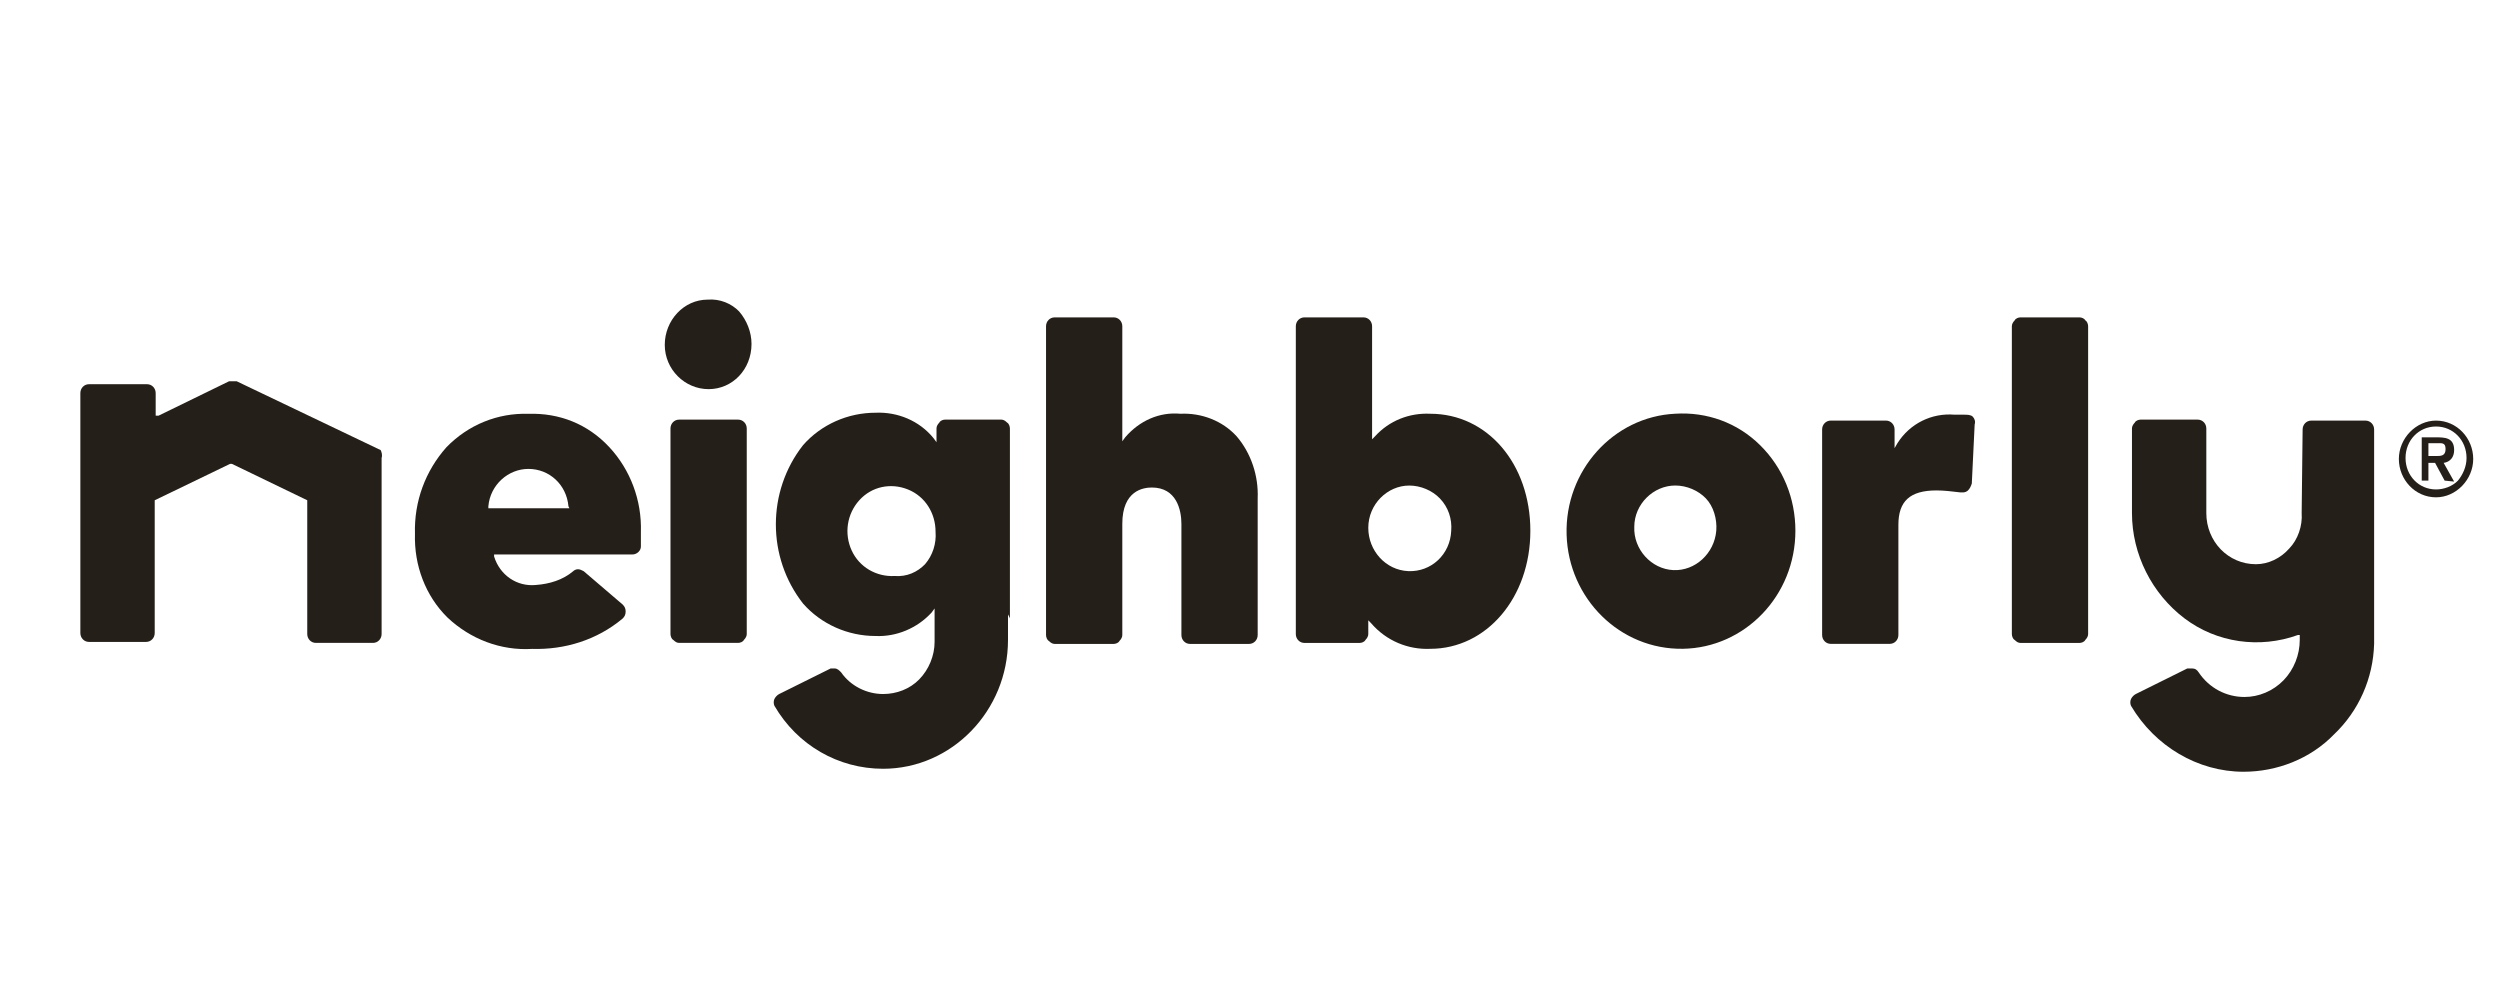
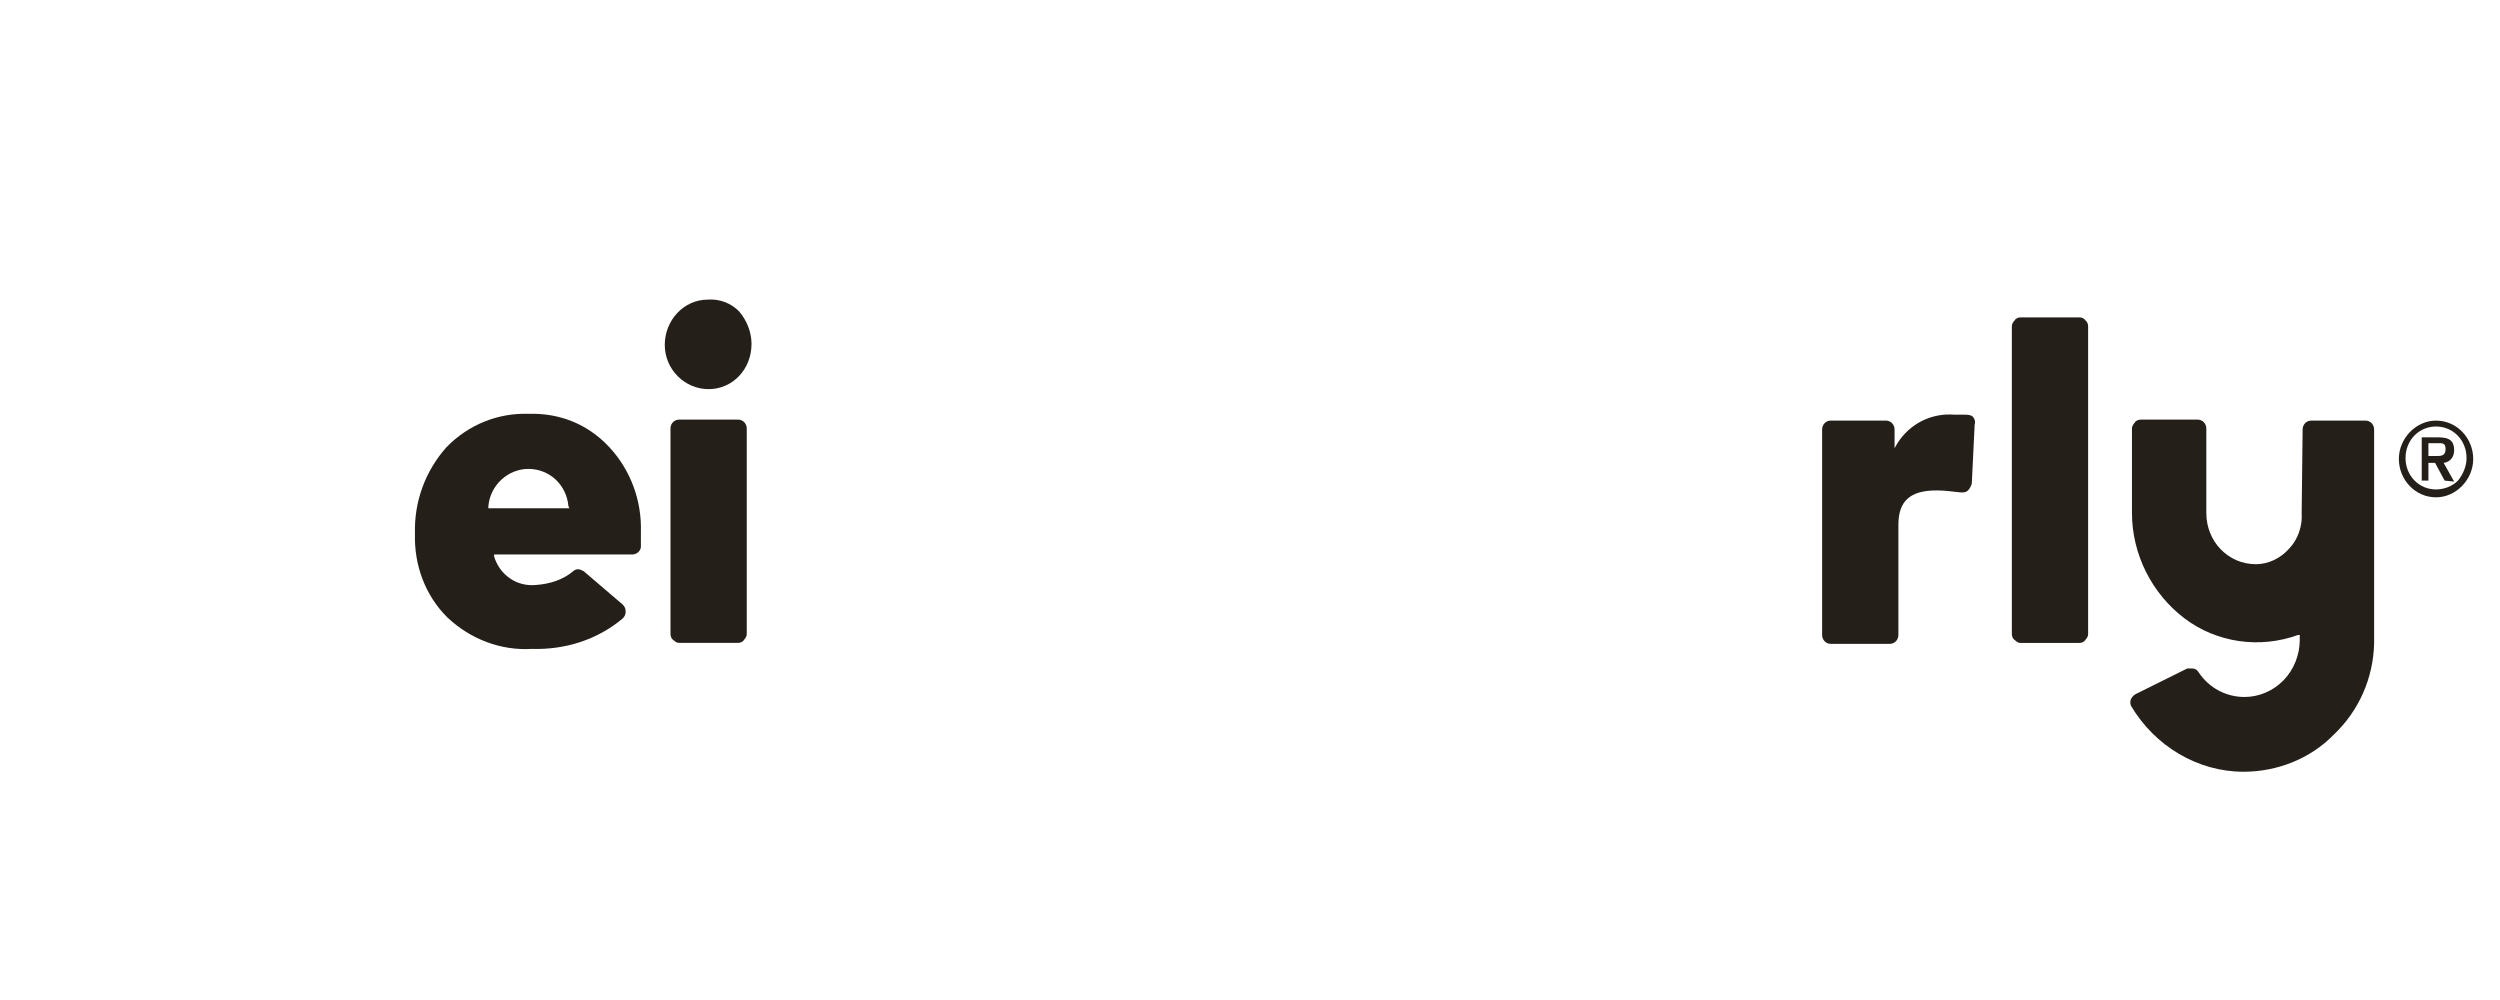
<svg xmlns="http://www.w3.org/2000/svg" width="140" height="56" viewBox="0 0 140 56" fill="none">
  <g clip-path="url(#clip0_9382_12296)">
-     <path d="M21.317 25.206L13.255 21.351H13.042H12.828L8.878 23.278H8.718V22.012C8.718 21.736 8.504 21.516 8.237 21.516H4.98C4.714 21.516 4.5 21.736 4.5 22.012V35.451C4.5 35.726 4.714 35.947 4.98 35.947H8.184C8.451 35.947 8.664 35.726 8.664 35.451V28.015L12.882 25.977H12.989L17.206 28.015V35.506C17.206 35.781 17.42 36.002 17.686 36.002H20.89C21.157 36.002 21.37 35.781 21.37 35.506V25.647C21.424 25.482 21.37 25.316 21.317 25.206Z" fill="#251F19" />
    <path d="M41.337 23.499H38.027C37.76 23.499 37.547 23.719 37.547 23.995V35.506C37.547 35.617 37.6 35.782 37.707 35.837C37.814 35.947 37.921 36.002 38.027 36.002H41.337C41.444 36.002 41.604 35.947 41.658 35.837C41.764 35.727 41.818 35.617 41.818 35.506V23.995C41.818 23.719 41.604 23.499 41.337 23.499Z" fill="#251F19" />
    <path d="M39.629 16.779C38.294 16.779 37.227 17.936 37.227 19.313C37.227 20.69 38.348 21.792 39.682 21.792C41.017 21.792 42.085 20.69 42.085 19.258C42.085 18.597 41.818 17.936 41.391 17.44C40.964 17 40.323 16.724 39.629 16.779Z" fill="#251F19" />
-     <path d="M66.106 23.17C64.931 23.06 63.81 23.556 63.009 24.492L62.849 24.712V18.268C62.849 17.993 62.636 17.773 62.369 17.773H59.059C58.792 17.773 58.578 17.993 58.578 18.268V35.563C58.578 35.673 58.632 35.839 58.738 35.894C58.845 36.004 58.952 36.059 59.059 36.059H62.369C62.475 36.059 62.636 36.004 62.689 35.894C62.796 35.783 62.849 35.673 62.849 35.563V29.339C62.849 27.466 64.024 27.301 64.504 27.301C65.892 27.301 66.159 28.568 66.159 29.339V35.563C66.159 35.839 66.373 36.059 66.639 36.059H69.95C70.216 36.059 70.43 35.839 70.43 35.563V27.907C70.483 26.64 70.056 25.373 69.255 24.437C68.455 23.556 67.28 23.115 66.106 23.17Z" fill="#251F19" />
-     <path d="M80.094 23.17C78.919 23.115 77.798 23.556 76.998 24.437L76.837 24.602V18.268C76.837 17.993 76.624 17.773 76.357 17.773H73.047C72.78 17.773 72.566 17.993 72.566 18.268V35.508C72.566 35.784 72.78 36.004 73.047 36.004H76.143C76.25 36.004 76.41 35.949 76.464 35.839C76.57 35.728 76.624 35.618 76.624 35.508V34.737L76.784 34.902C77.638 35.894 78.866 36.389 80.094 36.334C83.244 36.334 85.7 33.47 85.7 29.725C85.7 25.979 83.297 23.17 80.094 23.17ZM81.268 29.725C81.215 31.047 80.147 32.038 78.866 31.983C77.585 31.928 76.624 30.826 76.624 29.56C76.624 28.238 77.692 27.191 78.919 27.191C79.56 27.191 80.201 27.467 80.628 27.907C81.108 28.403 81.322 29.064 81.268 29.725Z" fill="#251F19" />
-     <path d="M93.816 23.168C90.346 23.333 87.623 26.363 87.73 29.943C87.836 33.523 90.719 36.387 94.243 36.332C97.713 36.277 100.542 33.358 100.542 29.723C100.542 27.905 99.848 26.197 98.567 24.931C97.286 23.664 95.577 23.058 93.816 23.168ZM96.111 29.723C96.004 30.989 94.937 31.981 93.709 31.926C92.481 31.871 91.467 30.769 91.52 29.502C91.52 28.235 92.588 27.189 93.816 27.189C94.456 27.189 95.097 27.464 95.524 27.905C95.951 28.346 96.165 29.061 96.111 29.723Z" fill="#251F19" />
-     <path d="M56.555 34.624V23.994C56.555 23.884 56.501 23.718 56.395 23.663C56.288 23.553 56.181 23.498 56.074 23.498H52.924C52.818 23.498 52.657 23.553 52.604 23.663C52.497 23.773 52.444 23.884 52.444 23.994V24.765L52.284 24.545C51.483 23.553 50.255 23.058 49.027 23.113C47.479 23.113 45.984 23.773 44.97 24.93C42.941 27.519 42.941 31.209 44.97 33.798C45.984 34.955 47.479 35.616 49.027 35.616C50.202 35.671 51.376 35.175 52.177 34.294L52.337 34.073V35.946C52.337 36.717 52.017 37.488 51.483 38.039C50.949 38.59 50.202 38.865 49.454 38.865C48.547 38.865 47.639 38.425 47.105 37.654C46.998 37.543 46.892 37.433 46.731 37.433H46.518L43.635 38.865C43.528 38.92 43.422 39.031 43.368 39.141C43.315 39.251 43.315 39.416 43.368 39.526C44.649 41.729 46.945 43.051 49.454 43.051C53.298 43.051 56.448 39.802 56.448 35.836V34.404L56.555 34.624ZM50.095 32.256C49.081 32.311 48.12 31.76 47.693 30.824C47.265 29.887 47.425 28.786 48.12 28.015C48.814 27.244 49.881 27.023 50.842 27.409C51.803 27.794 52.391 28.731 52.391 29.777C52.444 30.438 52.23 31.099 51.803 31.595C51.376 32.035 50.789 32.311 50.095 32.256Z" fill="#251F19" />
    <path d="M109.994 23.223H109.46C108.179 23.113 106.951 23.718 106.257 24.82L106.096 25.096V24.049C106.096 23.774 105.883 23.553 105.616 23.553H102.52C102.253 23.553 102.039 23.774 102.039 24.049V35.561C102.039 35.836 102.253 36.056 102.52 36.056H105.83C106.096 36.056 106.31 35.836 106.31 35.561V29.392C106.31 28.07 106.951 27.464 108.445 27.464C108.873 27.464 109.3 27.519 109.78 27.574H109.94C110.047 27.574 110.154 27.519 110.207 27.464C110.314 27.354 110.367 27.244 110.421 27.078L110.581 23.774C110.634 23.608 110.581 23.443 110.474 23.333C110.367 23.223 110.154 23.223 109.994 23.223Z" fill="#251F19" />
    <path d="M116.455 17.773H113.145C113.038 17.773 112.878 17.828 112.824 17.938C112.717 18.048 112.664 18.158 112.664 18.268V35.508C112.664 35.618 112.717 35.783 112.824 35.839C112.931 35.949 113.038 36.004 113.145 36.004H116.455C116.561 36.004 116.721 35.949 116.775 35.839C116.882 35.728 116.935 35.618 116.935 35.508V18.268C116.935 18.158 116.882 17.993 116.775 17.938C116.721 17.828 116.561 17.773 116.455 17.773Z" fill="#251F19" />
    <path d="M128.893 28.732C128.947 29.448 128.68 30.219 128.199 30.714C127.719 31.265 127.025 31.596 126.331 31.596C124.782 31.596 123.554 30.329 123.554 28.732V23.995C123.554 23.719 123.341 23.499 123.074 23.499H119.871C119.764 23.499 119.604 23.554 119.55 23.664C119.444 23.774 119.39 23.885 119.39 23.995V28.732C119.39 31.045 120.511 33.248 122.327 34.625C124.142 36.002 126.544 36.333 128.68 35.561H128.786V35.837C128.786 36.663 128.466 37.489 127.879 38.095C127.292 38.701 126.491 39.031 125.69 39.031C124.676 39.031 123.715 38.536 123.127 37.654C123.021 37.489 122.914 37.434 122.754 37.434H122.487L119.604 38.866C119.497 38.921 119.39 39.031 119.337 39.142C119.284 39.252 119.284 39.417 119.337 39.527C120.672 41.785 123.074 43.218 125.637 43.218C127.505 43.218 129.374 42.502 130.708 41.124C132.096 39.803 132.897 37.985 132.951 36.057V35.892V24.05C132.951 23.774 132.737 23.554 132.47 23.554H129.427C129.16 23.554 128.947 23.774 128.947 24.05L128.893 28.732Z" fill="#251F19" />
    <path d="M29.59 23.174C27.882 23.119 26.227 23.78 24.999 25.047C23.825 26.369 23.184 28.076 23.238 29.894C23.184 31.657 23.825 33.364 25.053 34.576C26.334 35.788 28.042 36.449 29.804 36.338C31.619 36.393 33.434 35.843 34.876 34.631C34.983 34.521 35.036 34.411 35.036 34.245C35.036 34.08 34.983 33.97 34.876 33.86L32.687 31.987C32.58 31.932 32.473 31.877 32.367 31.877C32.26 31.877 32.153 31.932 32.1 31.987C31.512 32.483 30.765 32.703 30.018 32.758C28.95 32.868 27.989 32.207 27.669 31.161V31.051H35.41C35.677 31.051 35.89 30.83 35.89 30.61C35.89 30.445 35.89 30.114 35.89 29.784C35.944 28.021 35.303 26.314 34.128 25.047C32.901 23.725 31.299 23.119 29.59 23.174ZM31.886 28.462H27.348V28.352C27.455 27.14 28.469 26.259 29.59 26.259C30.765 26.259 31.726 27.14 31.833 28.352L31.886 28.462Z" fill="#251F19" />
    <path d="M136.418 27.85C135.244 27.85 134.336 26.858 134.336 25.702C134.336 24.545 135.297 23.554 136.418 23.554C137.593 23.554 138.5 24.545 138.5 25.702C138.5 26.858 137.539 27.85 136.418 27.85ZM138.126 25.647C138.126 24.655 137.379 23.884 136.418 23.884C135.457 23.884 134.71 24.655 134.71 25.647C134.71 26.638 135.457 27.409 136.418 27.409C136.845 27.409 137.326 27.244 137.646 26.914C137.913 26.583 138.126 26.142 138.126 25.647ZM136.899 26.914L136.365 25.922H135.991V26.914H135.617V24.49H136.365C136.899 24.49 137.432 24.49 137.432 25.206C137.432 25.592 137.219 25.867 136.845 25.922L137.432 26.969L136.899 26.914ZM136.418 25.537C136.685 25.537 136.952 25.537 136.952 25.151C136.952 24.765 136.738 24.82 136.418 24.82H135.991V25.537H136.418Z" fill="#251F19" />
  </g>
  <defs>
    <clipPath id="clip0_9382_12296">
      <rect width="134.001" height="28.641" fill="white" transform="translate(4.5 15.679)" />
    </clipPath>
  </defs>
</svg>